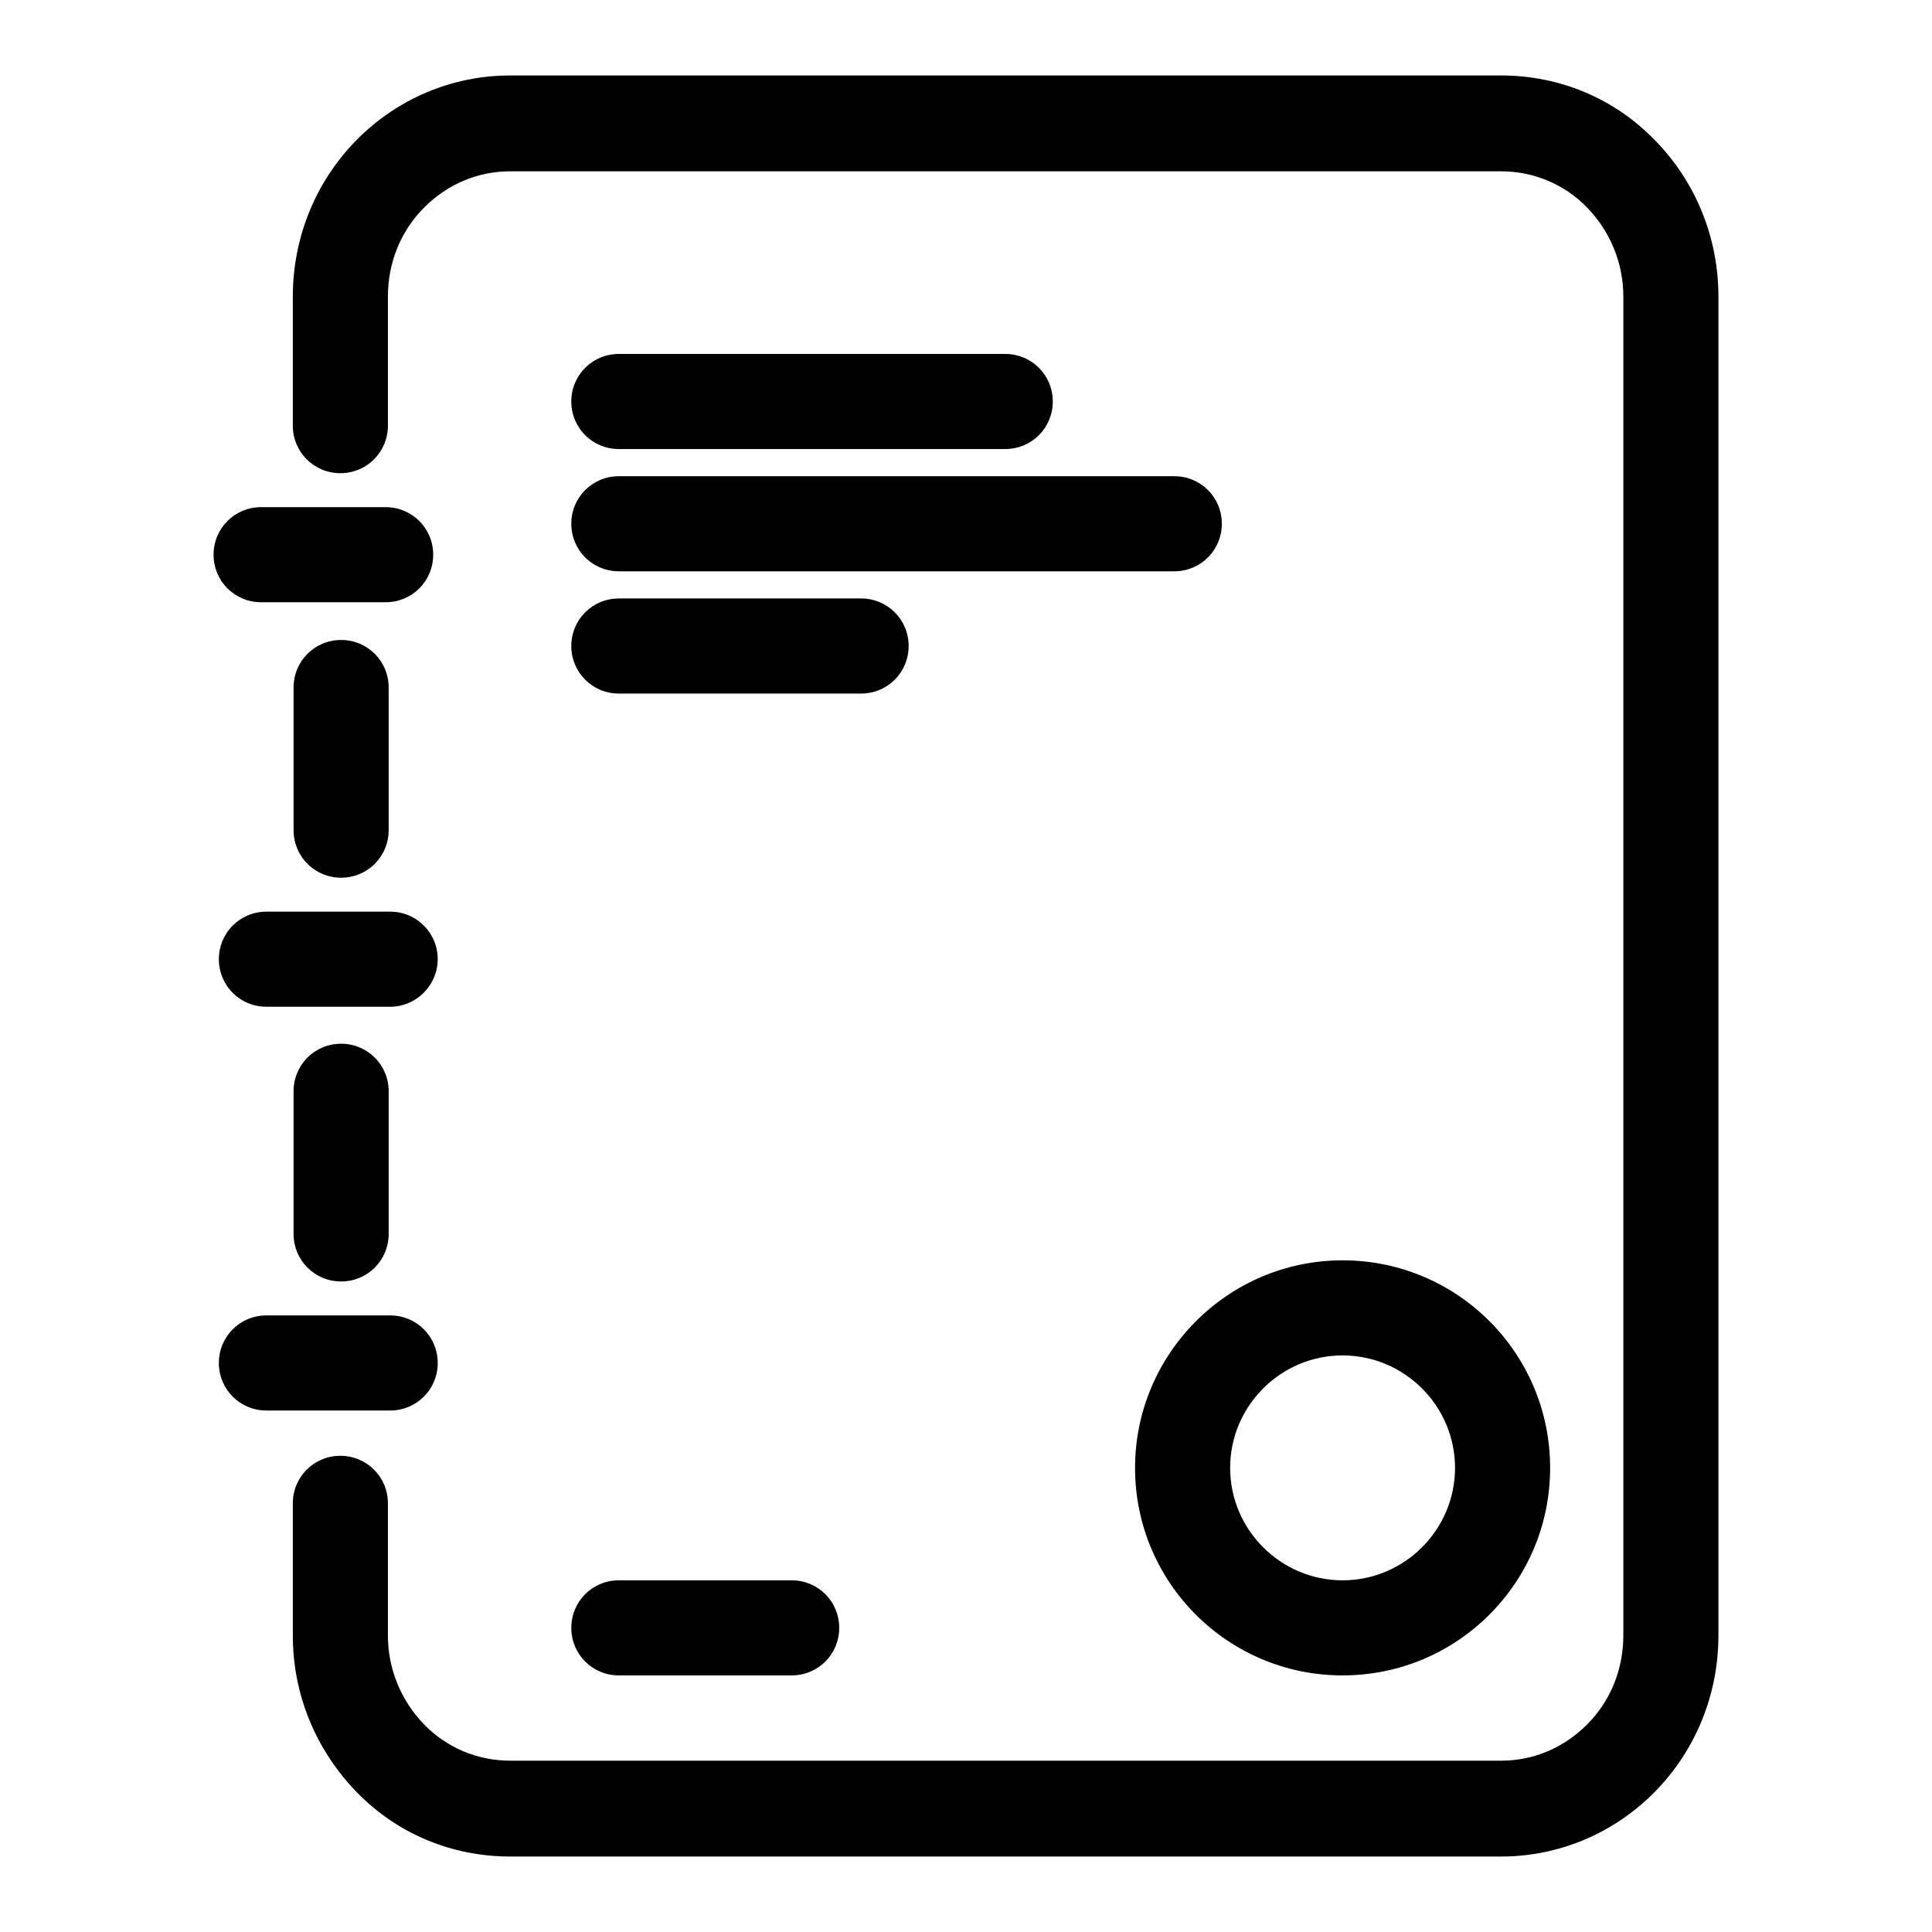
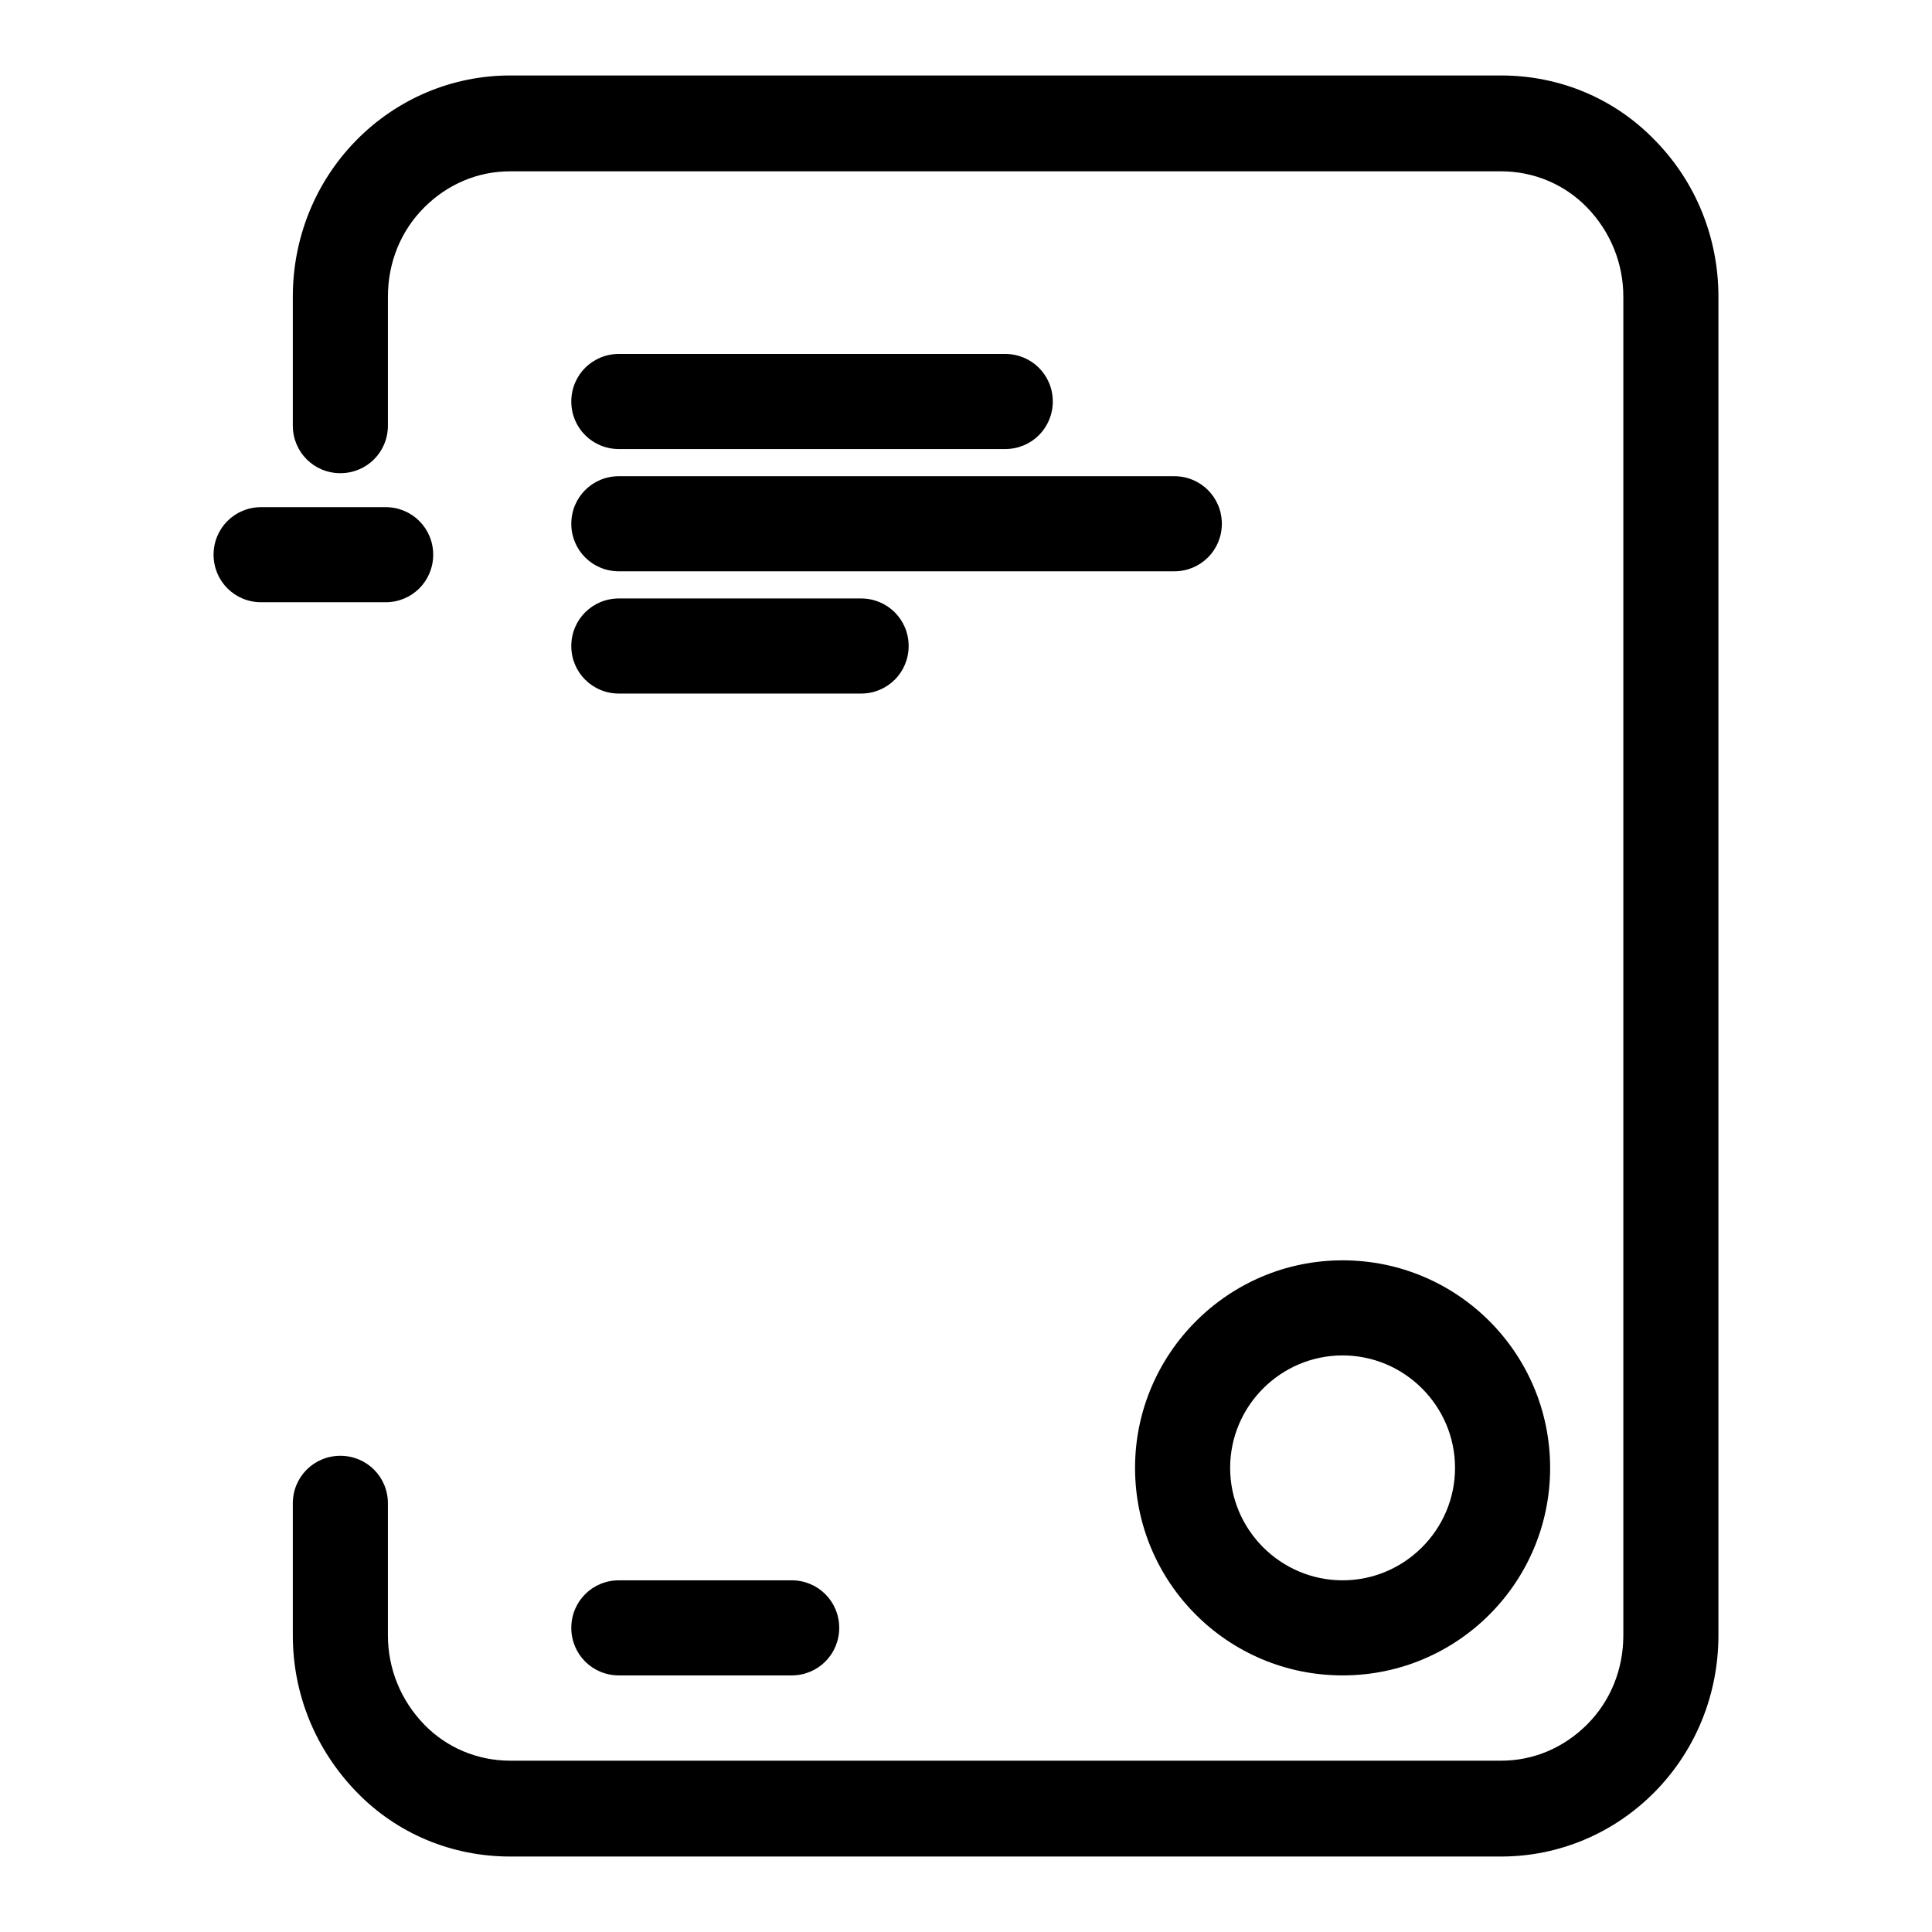
<svg xmlns="http://www.w3.org/2000/svg" version="1.1" x="0px" y="0px" viewBox="0 0 256 256" enable-background="new 0 0 256 256" xml:space="preserve">
  <g>
-     <path fill="#000000" d="M58,127.1c0-3.5-2.8-6.3-6.3-6.3H35.3c-3.5,0-6.3,2.8-6.3,6.3c0,3.5,2.8,6.3,6.3,6.3h16.4 C55.2,133.4,58,130.5,58,127.1z M58,180.6c0-3.5-2.8-6.3-6.3-6.3H35.3c-3.5,0-6.3,2.8-6.3,6.3c0,3.5,2.8,6.3,6.3,6.3h16.4 C55.2,186.9,58,184.1,58,180.6z M51.5,110V91.1c0-3.5-2.8-6.3-6.3-6.3c-3.5,0-6.3,2.8-6.3,6.3V110c0,3.5,2.8,6.3,6.3,6.3 C48.7,116.3,51.5,113.5,51.5,110z M38.9,144.6v18.9c0,3.5,2.8,6.3,6.3,6.3c3.5,0,6.3-2.8,6.3-6.3v-18.9c0-3.5-2.8-6.3-6.3-6.3 C41.7,138.3,38.9,141.1,38.9,144.6z" />
    <path fill="#000000" d="M219.3,18.6c-5.4-5.6-12.7-8.6-20.4-8.6H67.6c-7.7,0-15,3.1-20.4,8.6c-5.4,5.5-8.4,12.9-8.4,20.7v17.1 c0,3.5,2.8,6.3,6.3,6.3c3.5,0,6.3-2.8,6.3-6.3V39.3c0-4.5,1.7-8.7,4.8-11.8c3.1-3.1,7.1-4.8,11.4-4.8h131.3c4.3,0,8.4,1.7,11.4,4.8 c3.1,3.2,4.8,7.4,4.8,11.8v177.4c0,4.5-1.7,8.7-4.8,11.8c-3.1,3.1-7.1,4.8-11.4,4.8H67.6c-4.3,0-8.4-1.7-11.4-4.8 c-3.1-3.2-4.8-7.4-4.8-11.8v-17.5c0-3.5-2.8-6.3-6.3-6.3c-3.5,0-6.3,2.8-6.3,6.3v17.5c0,7.8,3,15.1,8.4,20.7 c5.4,5.6,12.7,8.6,20.4,8.6h131.3c7.7,0,15-3.1,20.4-8.6c5.4-5.5,8.4-12.9,8.4-20.7V39.3C227.7,31.5,224.7,24.1,219.3,18.6 L219.3,18.6z" />
    <path fill="#000000" d="M34.6,79.8h16.5c3.5,0,6.3-2.8,6.3-6.3s-2.8-6.3-6.3-6.3H34.6c-3.5,0-6.3,2.8-6.3,6.3S31.1,79.8,34.6,79.8z  M150.4,194.5c0,15.2,12.3,27.5,27.5,27.5s27.5-12.3,27.5-27.5c0-15.2-12.3-27.5-27.5-27.5S150.4,179.4,150.4,194.5z M177.9,179.6 c8.2,0,14.9,6.7,14.9,14.9c0,8.2-6.7,14.9-14.9,14.9c-8.2,0-14.9-6.7-14.9-14.9C163,186.3,169.7,179.6,177.9,179.6z M82,59.5h51.2 c3.5,0,6.3-2.8,6.3-6.3c0-3.5-2.8-6.3-6.3-6.3H82c-3.5,0-6.3,2.8-6.3,6.3C75.7,56.7,78.5,59.5,82,59.5z M82,75.7h73.6 c3.5,0,6.3-2.8,6.3-6.3s-2.8-6.3-6.3-6.3H82c-3.5,0-6.3,2.8-6.3,6.3S78.5,75.7,82,75.7z M82,91.9h32.1c3.5,0,6.3-2.8,6.3-6.3 c0-3.5-2.8-6.3-6.3-6.3H82c-3.5,0-6.3,2.8-6.3,6.3C75.7,89.1,78.5,91.9,82,91.9z M82,222h22.9c3.5,0,6.3-2.8,6.3-6.3 c0-3.5-2.8-6.3-6.3-6.3H82c-3.5,0-6.3,2.8-6.3,6.3C75.7,219.2,78.5,222,82,222z" />
  </g>
</svg>